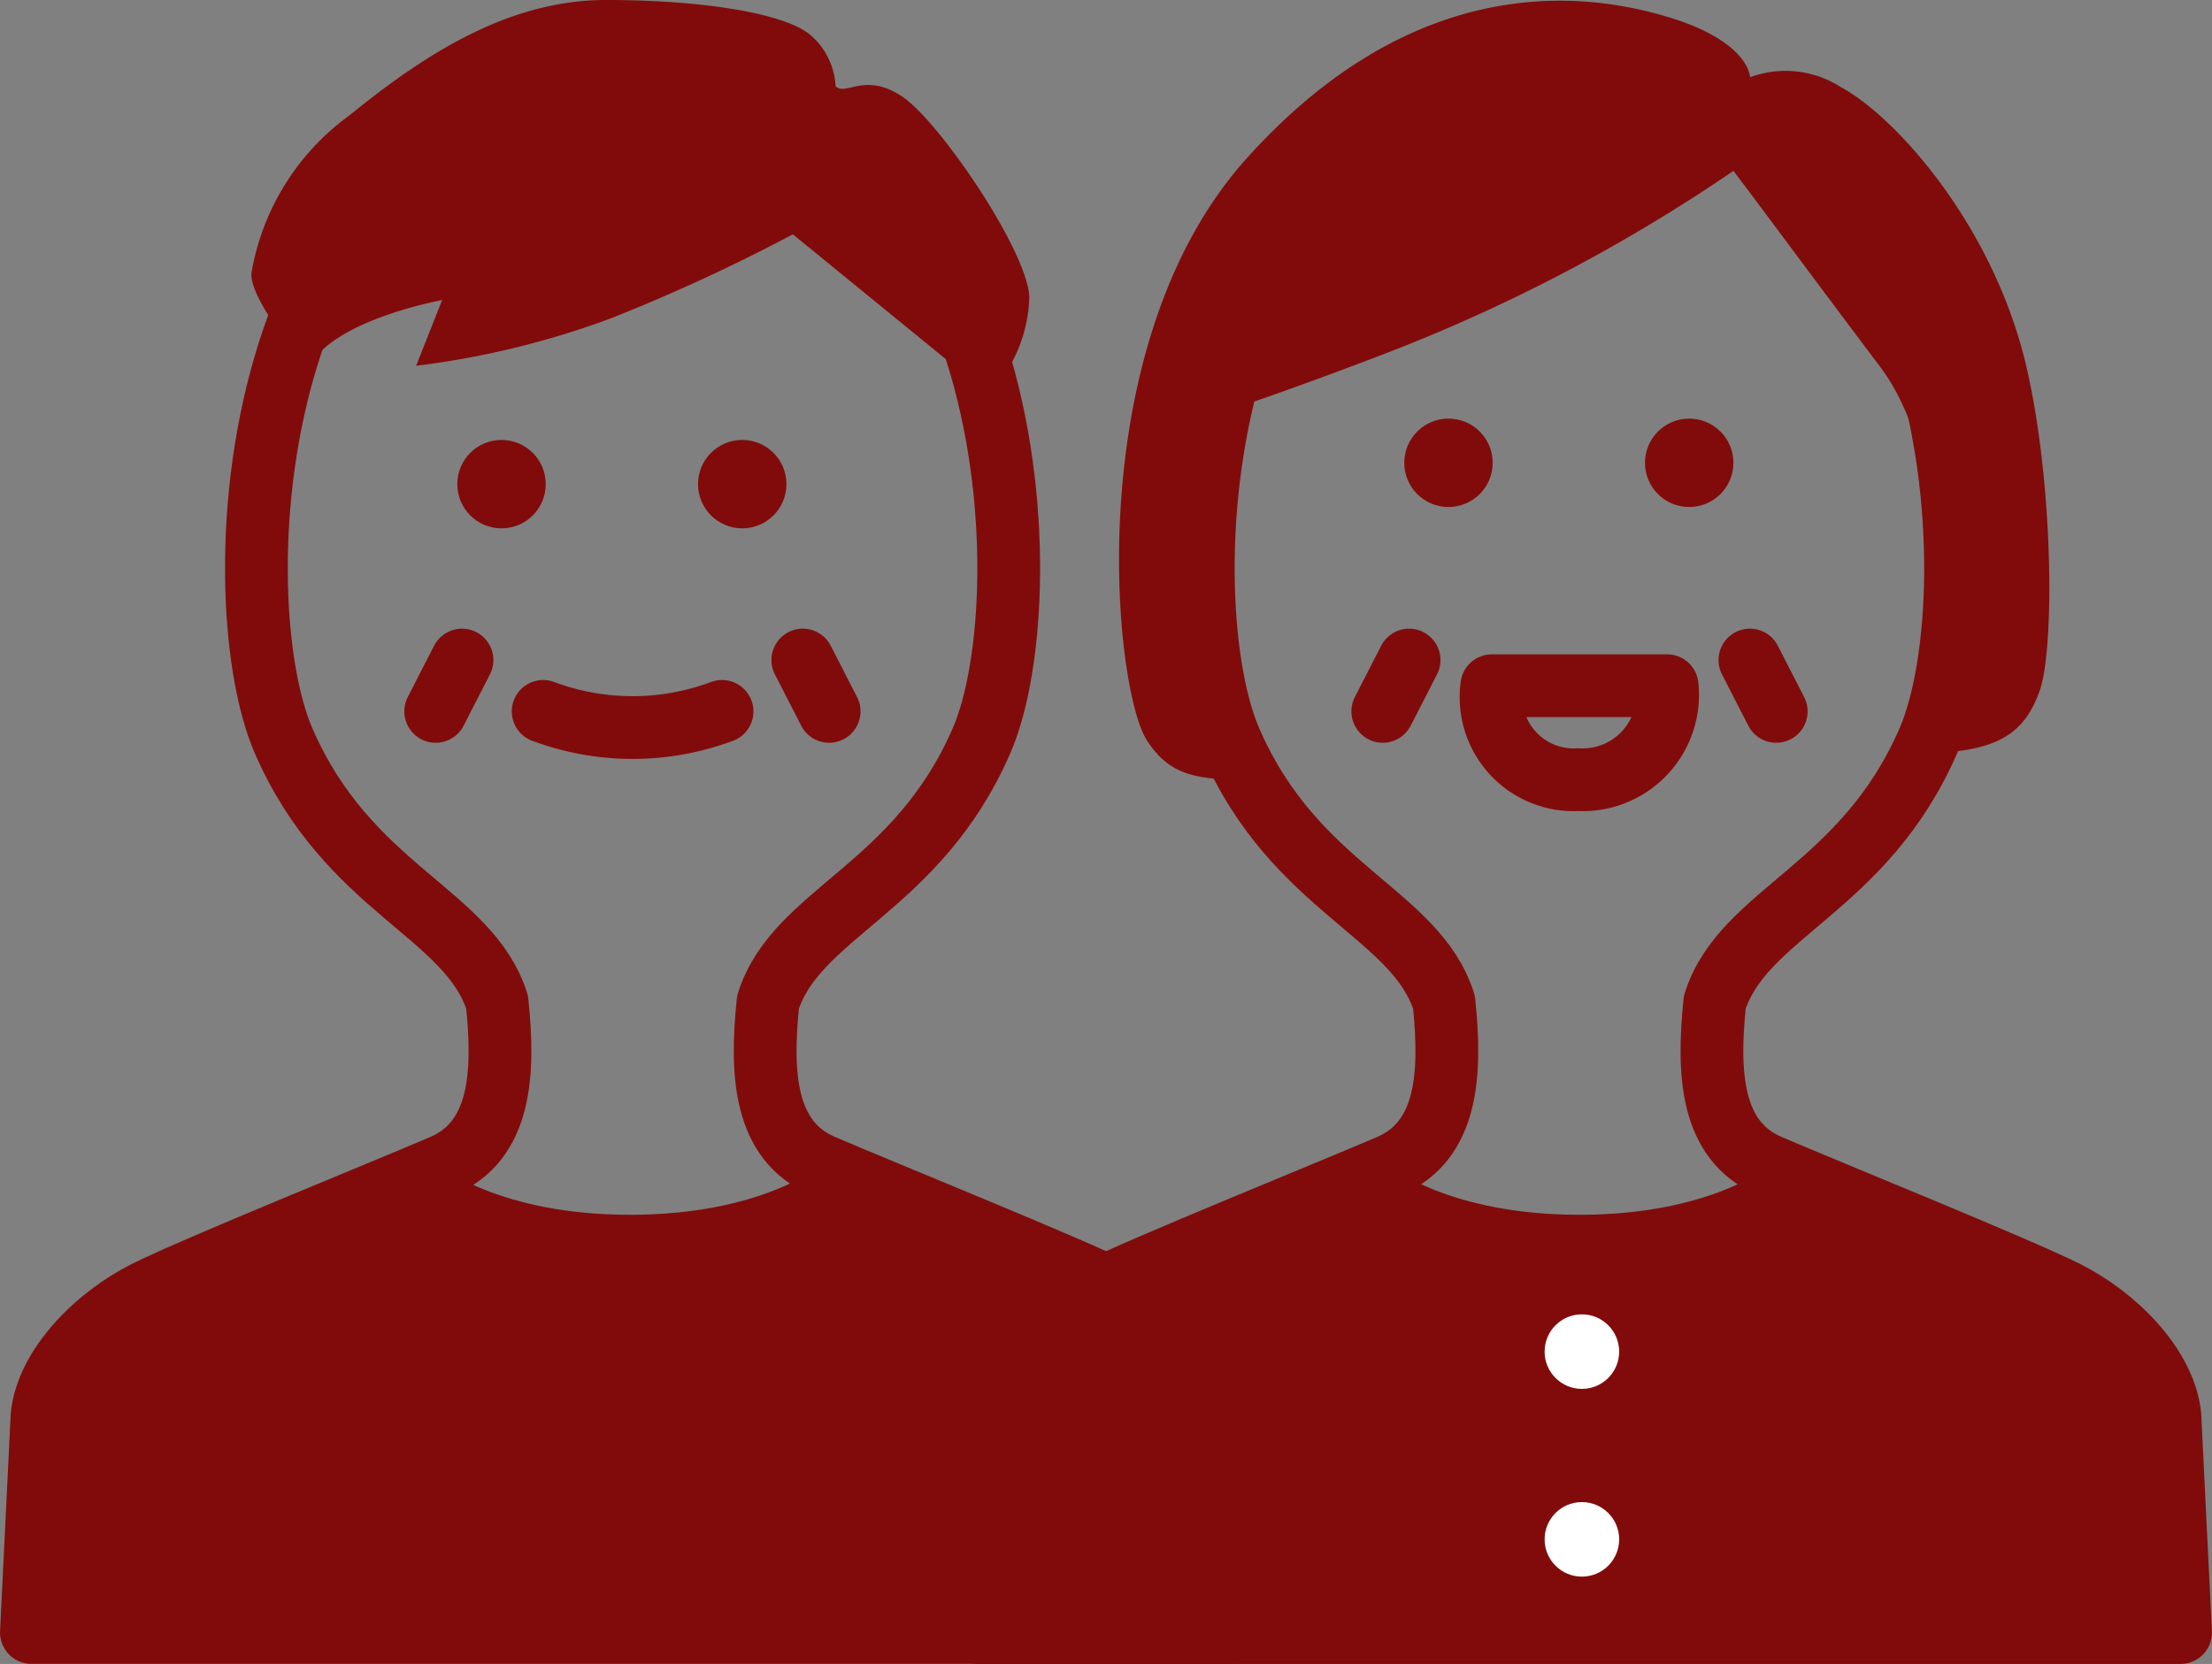
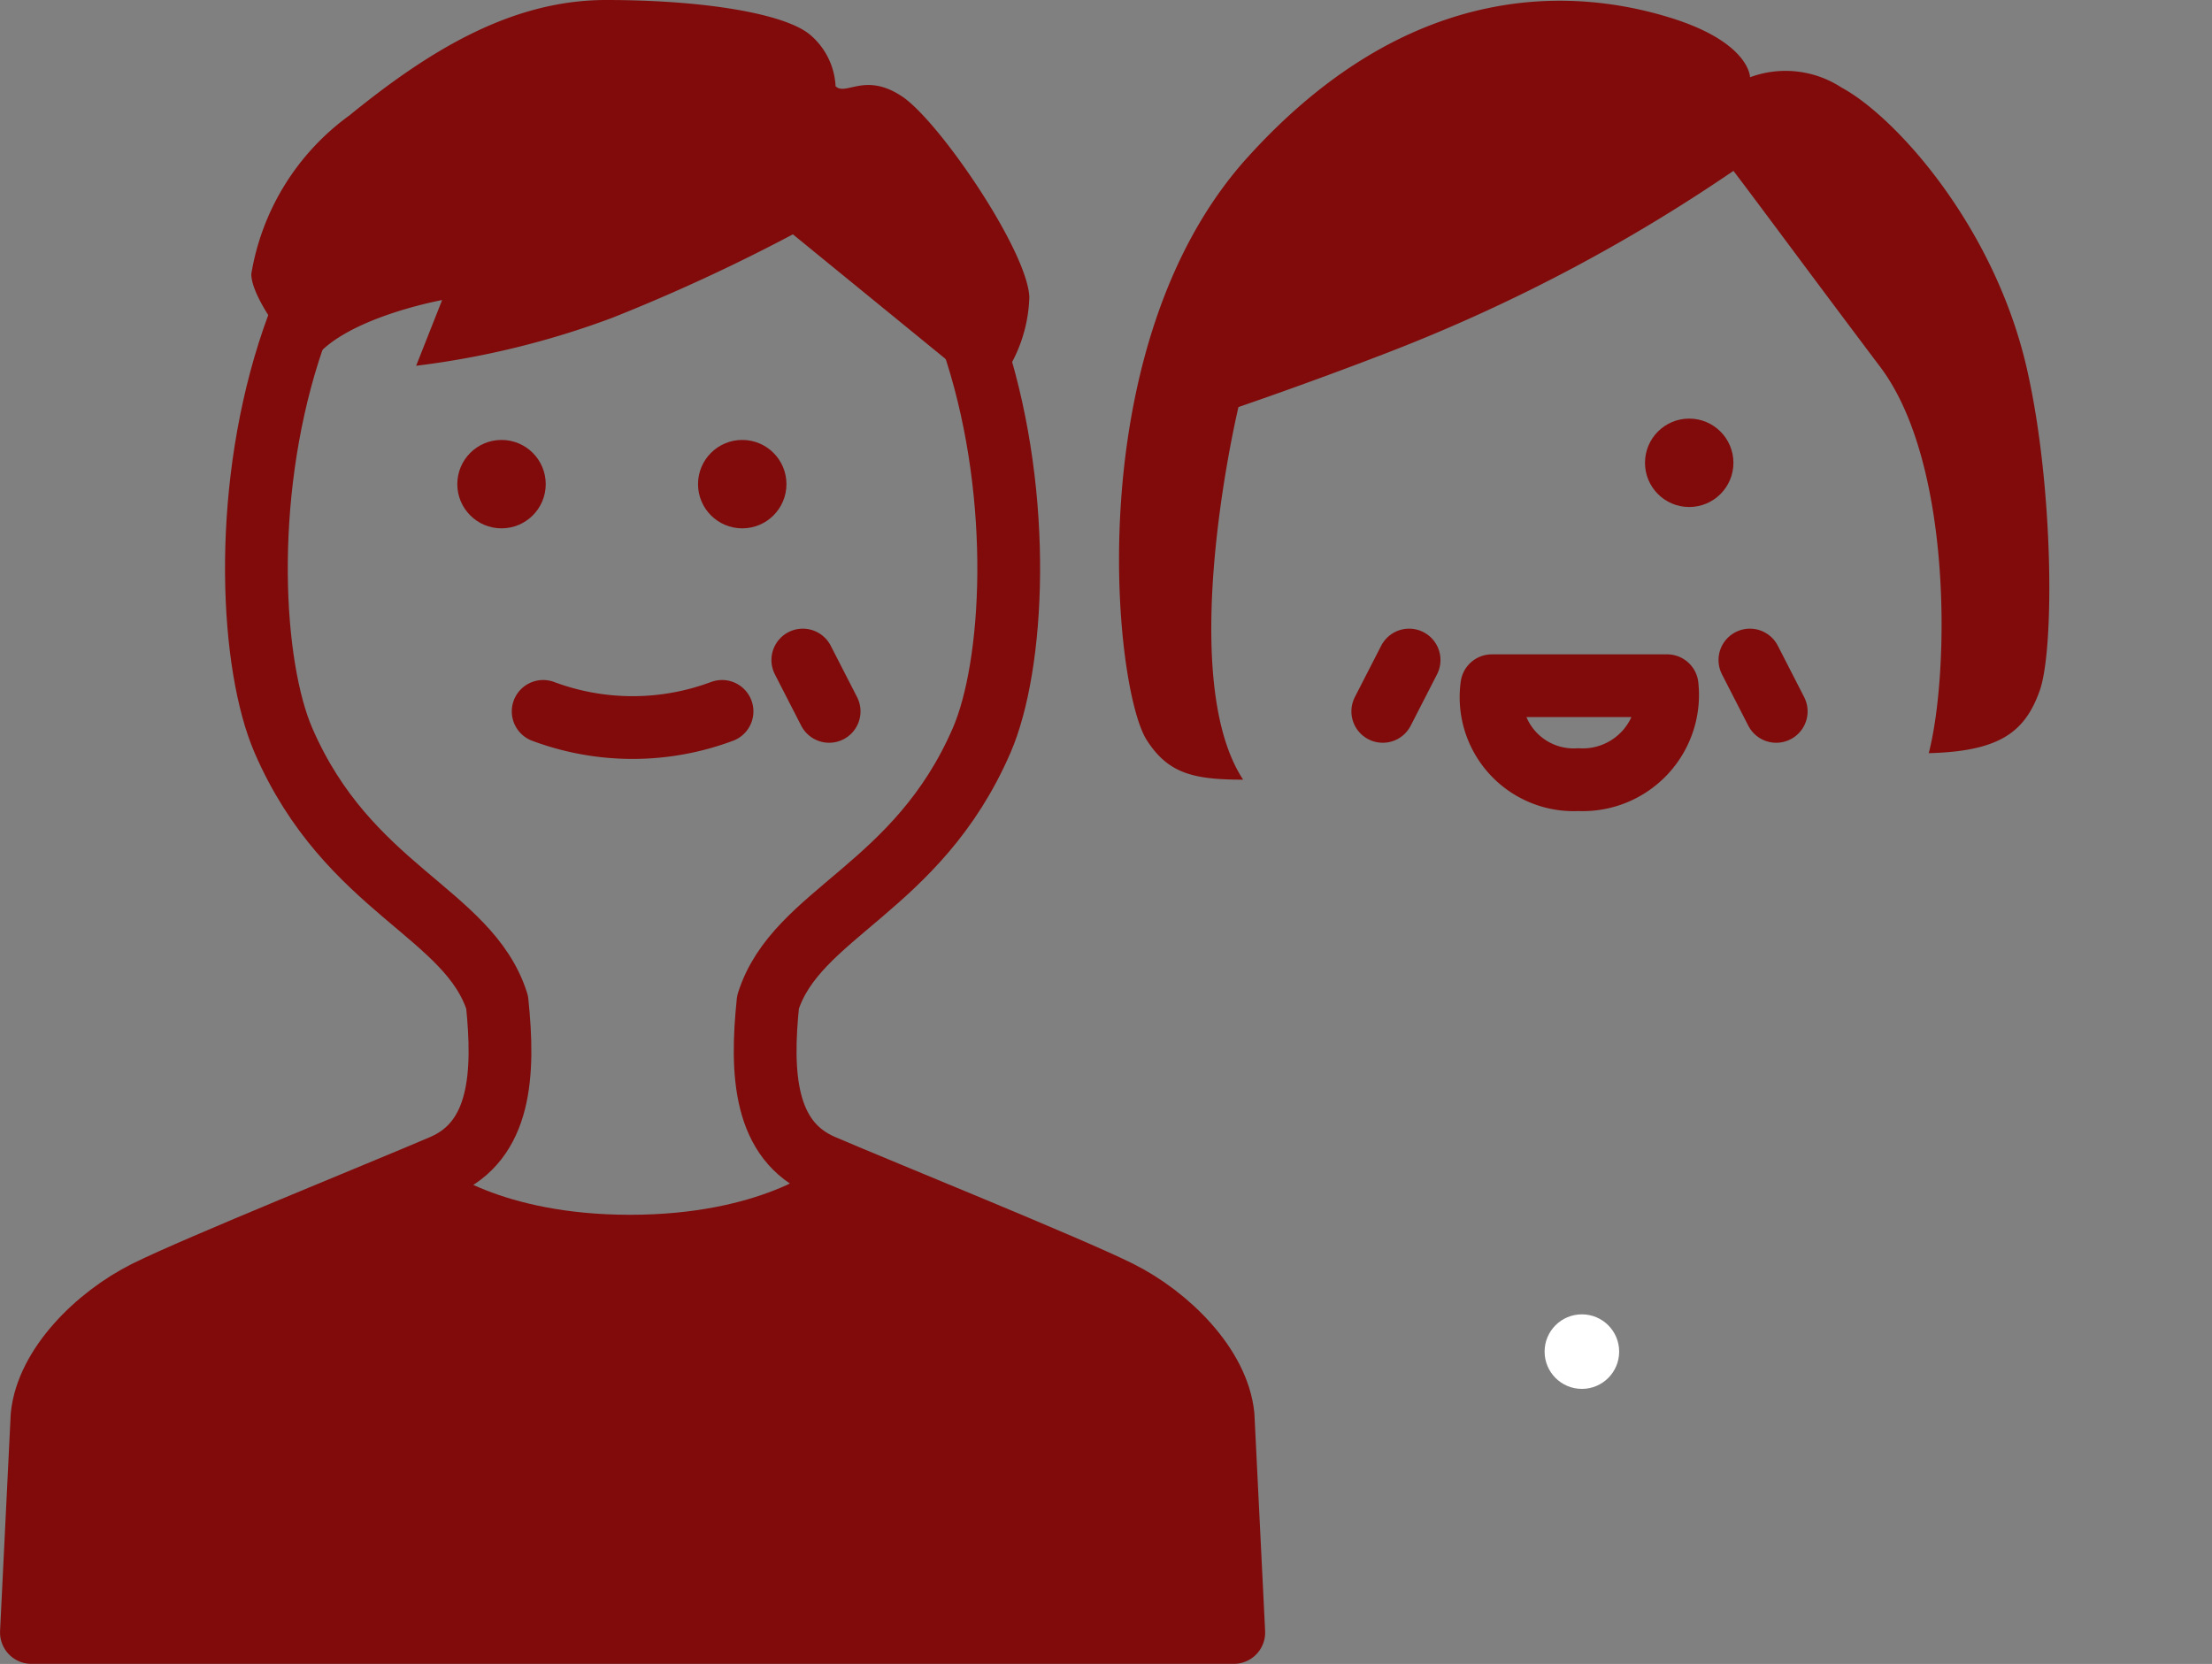
<svg xmlns="http://www.w3.org/2000/svg" height="53.034" viewBox="0 0 70.49 53.034" width="70.49">
  <rect x="0" y="0" width="70.49" height="53.034" fill="#808080" stroke="none" />
-   <path d="m518.663 219.835s-1.884 1.561-6.057 1.561-6.052-1.561-6.052-1.561l-9.444 4.016s-3.159 1.487-3.32 3.951-.34 7.8-.34 7.8h38.315s.341-4.972 0-6.384-1.323-4.321-3.659-5.363-9.443-4.02-9.443-4.02z" fill="#810b0b" transform="translate(-462.274 -182.677)" />
-   <path d="m493.449 219.835s-1.884 1.561-6.057 1.561-6.053-1.561-6.053-1.561l-9.444 4.016s-3.158 1.487-3.319 3.951-.341 7.8-.341 7.8h38.316s.34-4.972 0-6.384-1.323-4.321-3.659-5.363-9.443-4.02-9.443-4.02z" fill="#810b0b" transform="translate(-467.312 -182.677)" />
+   <path d="m493.449 219.835s-1.884 1.561-6.057 1.561-6.053-1.561-6.053-1.561l-9.444 4.016s-3.158 1.487-3.319 3.951-.341 7.8-.341 7.8h38.316s.34-4.972 0-6.384-1.323-4.321-3.659-5.363-9.443-4.02-9.443-4.02" fill="#810b0b" transform="translate(-467.312 -182.677)" />
  <path d="m487.458 190.851c-12.329 0-13.18 16.477-11.125 21.22s5.9 5.484 6.808 8.339c.238 2.292.122 4.417-1.739 5.217s-7.862 3.225-9.444 4.016-3.161 2.371-3.319 3.951l-.339 6.906h38.316l-.341-6.909c-.157-1.58-1.739-3.162-3.319-3.951s-7.584-3.217-9.444-4.016-1.976-2.925-1.739-5.217c.907-2.854 4.754-3.6 6.808-8.339s1.206-21.217-11.123-21.217z" fill="none" stroke="#810b0b" stroke-linecap="round" stroke-linejoin="round" stroke-width="2" transform="translate(-467.299 -188.468)" />
-   <path d="m512.606 190.851c-12.329 0-13.179 16.477-11.125 21.22s5.9 5.484 6.809 8.339c.238 2.292.121 4.417-1.739 5.217s-7.864 3.225-9.444 4.016-3.161 2.371-3.32 3.951l-.34 6.909h38.315l-.34-6.909c-.158-1.58-1.738-3.162-3.32-3.951s-7.583-3.217-9.444-4.016-1.976-2.925-1.739-5.217c.907-2.854 4.754-3.6 6.809-8.339s1.208-21.22-11.122-21.22z" fill="none" stroke="#810b0b" stroke-linecap="round" stroke-linejoin="round" stroke-width="2" transform="translate(-462.274 -188.468)" />
  <ellipse cx="15.982" cy="15.431" fill="#810b0b" rx="1.409" ry="1.409" />
  <ellipse cx="23.653" cy="15.431" fill="#810b0b" rx="1.409" ry="1.409" />
  <path d="m481.892 207.763a8.142 8.142 0 0 0 5.7 0" fill="none" stroke="#810b0b" stroke-linecap="round" stroke-linejoin="round" stroke-width="2" transform="translate(-464.583 -185.089)" />
-   <ellipse cx="46.159" cy="14.751" fill="#810b0b" rx="1.409" ry="1.409" />
  <ellipse cx="53.83" cy="14.751" fill="#810b0b" rx="1.409" ry="1.409" />
  <g fill="none" stroke="#810b0b" stroke-linecap="round" stroke-linejoin="round" stroke-width="2">
-     <path d="m14.723 21.037-.839 1.637" />
    <path d="m25.583 21.037.839 1.637" />
    <path d="m507.091 207.081h5.585a2.705 2.705 0 0 1 -2.83 2.994 2.632 2.632 0 0 1 -2.755-2.994z" transform="translate(-459.55 -185.225)" />
    <path d="m44.904 21.037-.839 1.637" />
    <path d="m55.764 21.037.839 1.637" />
  </g>
  <path d="m491.4 196.334a58.109 58.109 0 0 1 -5.755 2.66 27.257 27.257 0 0 1 -6.251 1.529l.828-2.094s-3.411.617-4.219 2.094c-.732-.665-1.862-2.194-1.862-2.925a7.819 7.819 0 0 1 3.126-5.054c2.46-2 5.106-3.679 8.179-3.679s5.636.42 6.475 1.085a2.292 2.292 0 0 1 .839 1.663c.332.322.942-.466 2.128.332s3.986 4.91 4.047 6.388a4.708 4.708 0 0 1 -1.289 3.1z" fill="#810b0b" transform="translate(-466.133 -188.865)" />
  <path d="m516.767 194.307a53.989 53.989 0 0 1 -11.174 5.852c-2.415.931-4.6 1.676-4.6 1.676s-2.044 8.538.149 11.876c-1.573 0-2.385-.19-3.069-1.257-1.064-1.637-2.187-12.6 3.2-18.567s10.756-5.279 13.389-4.49 2.634 1.926 2.634 1.926a3.258 3.258 0 0 1 2.91.325c1.729.931 4.881 4.429 5.915 8.977.847 3.723.878 8.91.408 10.242s-1.285 1.941-3.538 2c.66-2.565.758-9.251-1.545-12.309s-3.735-5.009-4.679-6.251z" fill="#810b0b" transform="translate(-461.527 -188.861)" />
  <ellipse cx="50.41" cy="43.08" fill="#fff" rx="1.188" ry="1.188" />
-   <ellipse cx="50.41" cy="49.064" fill="#fff" rx="1.188" ry="1.188" />
</svg>